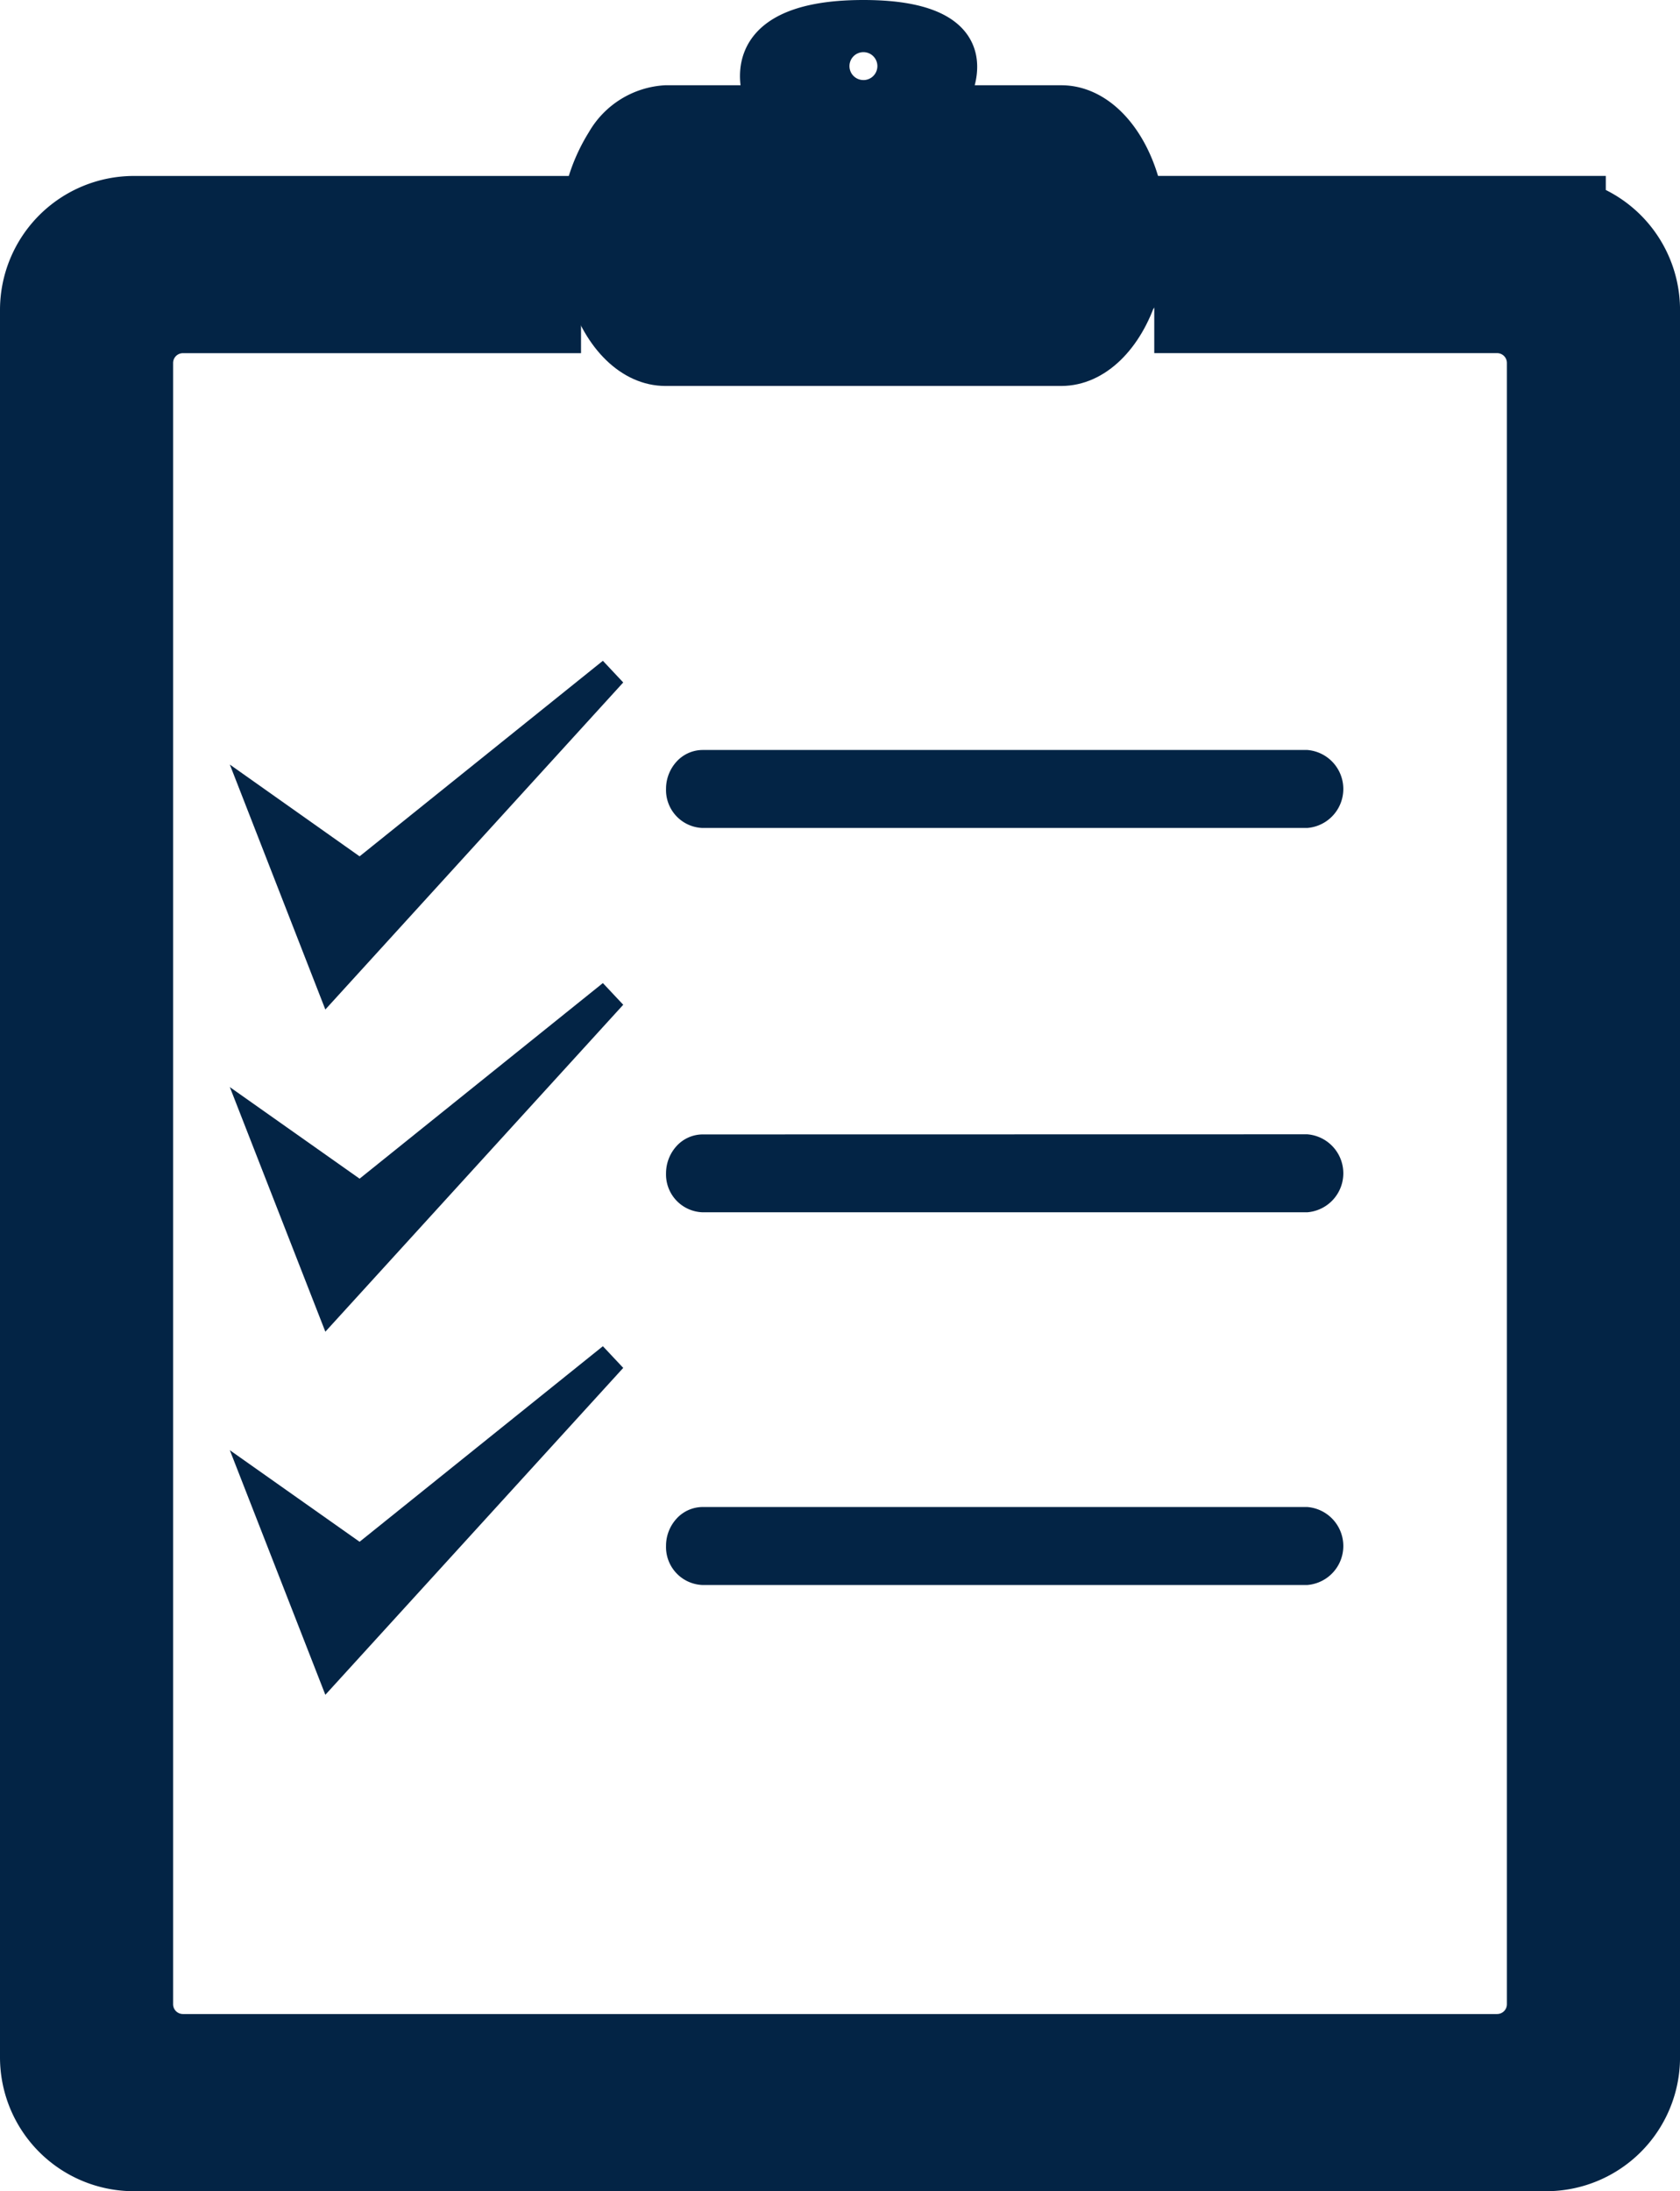
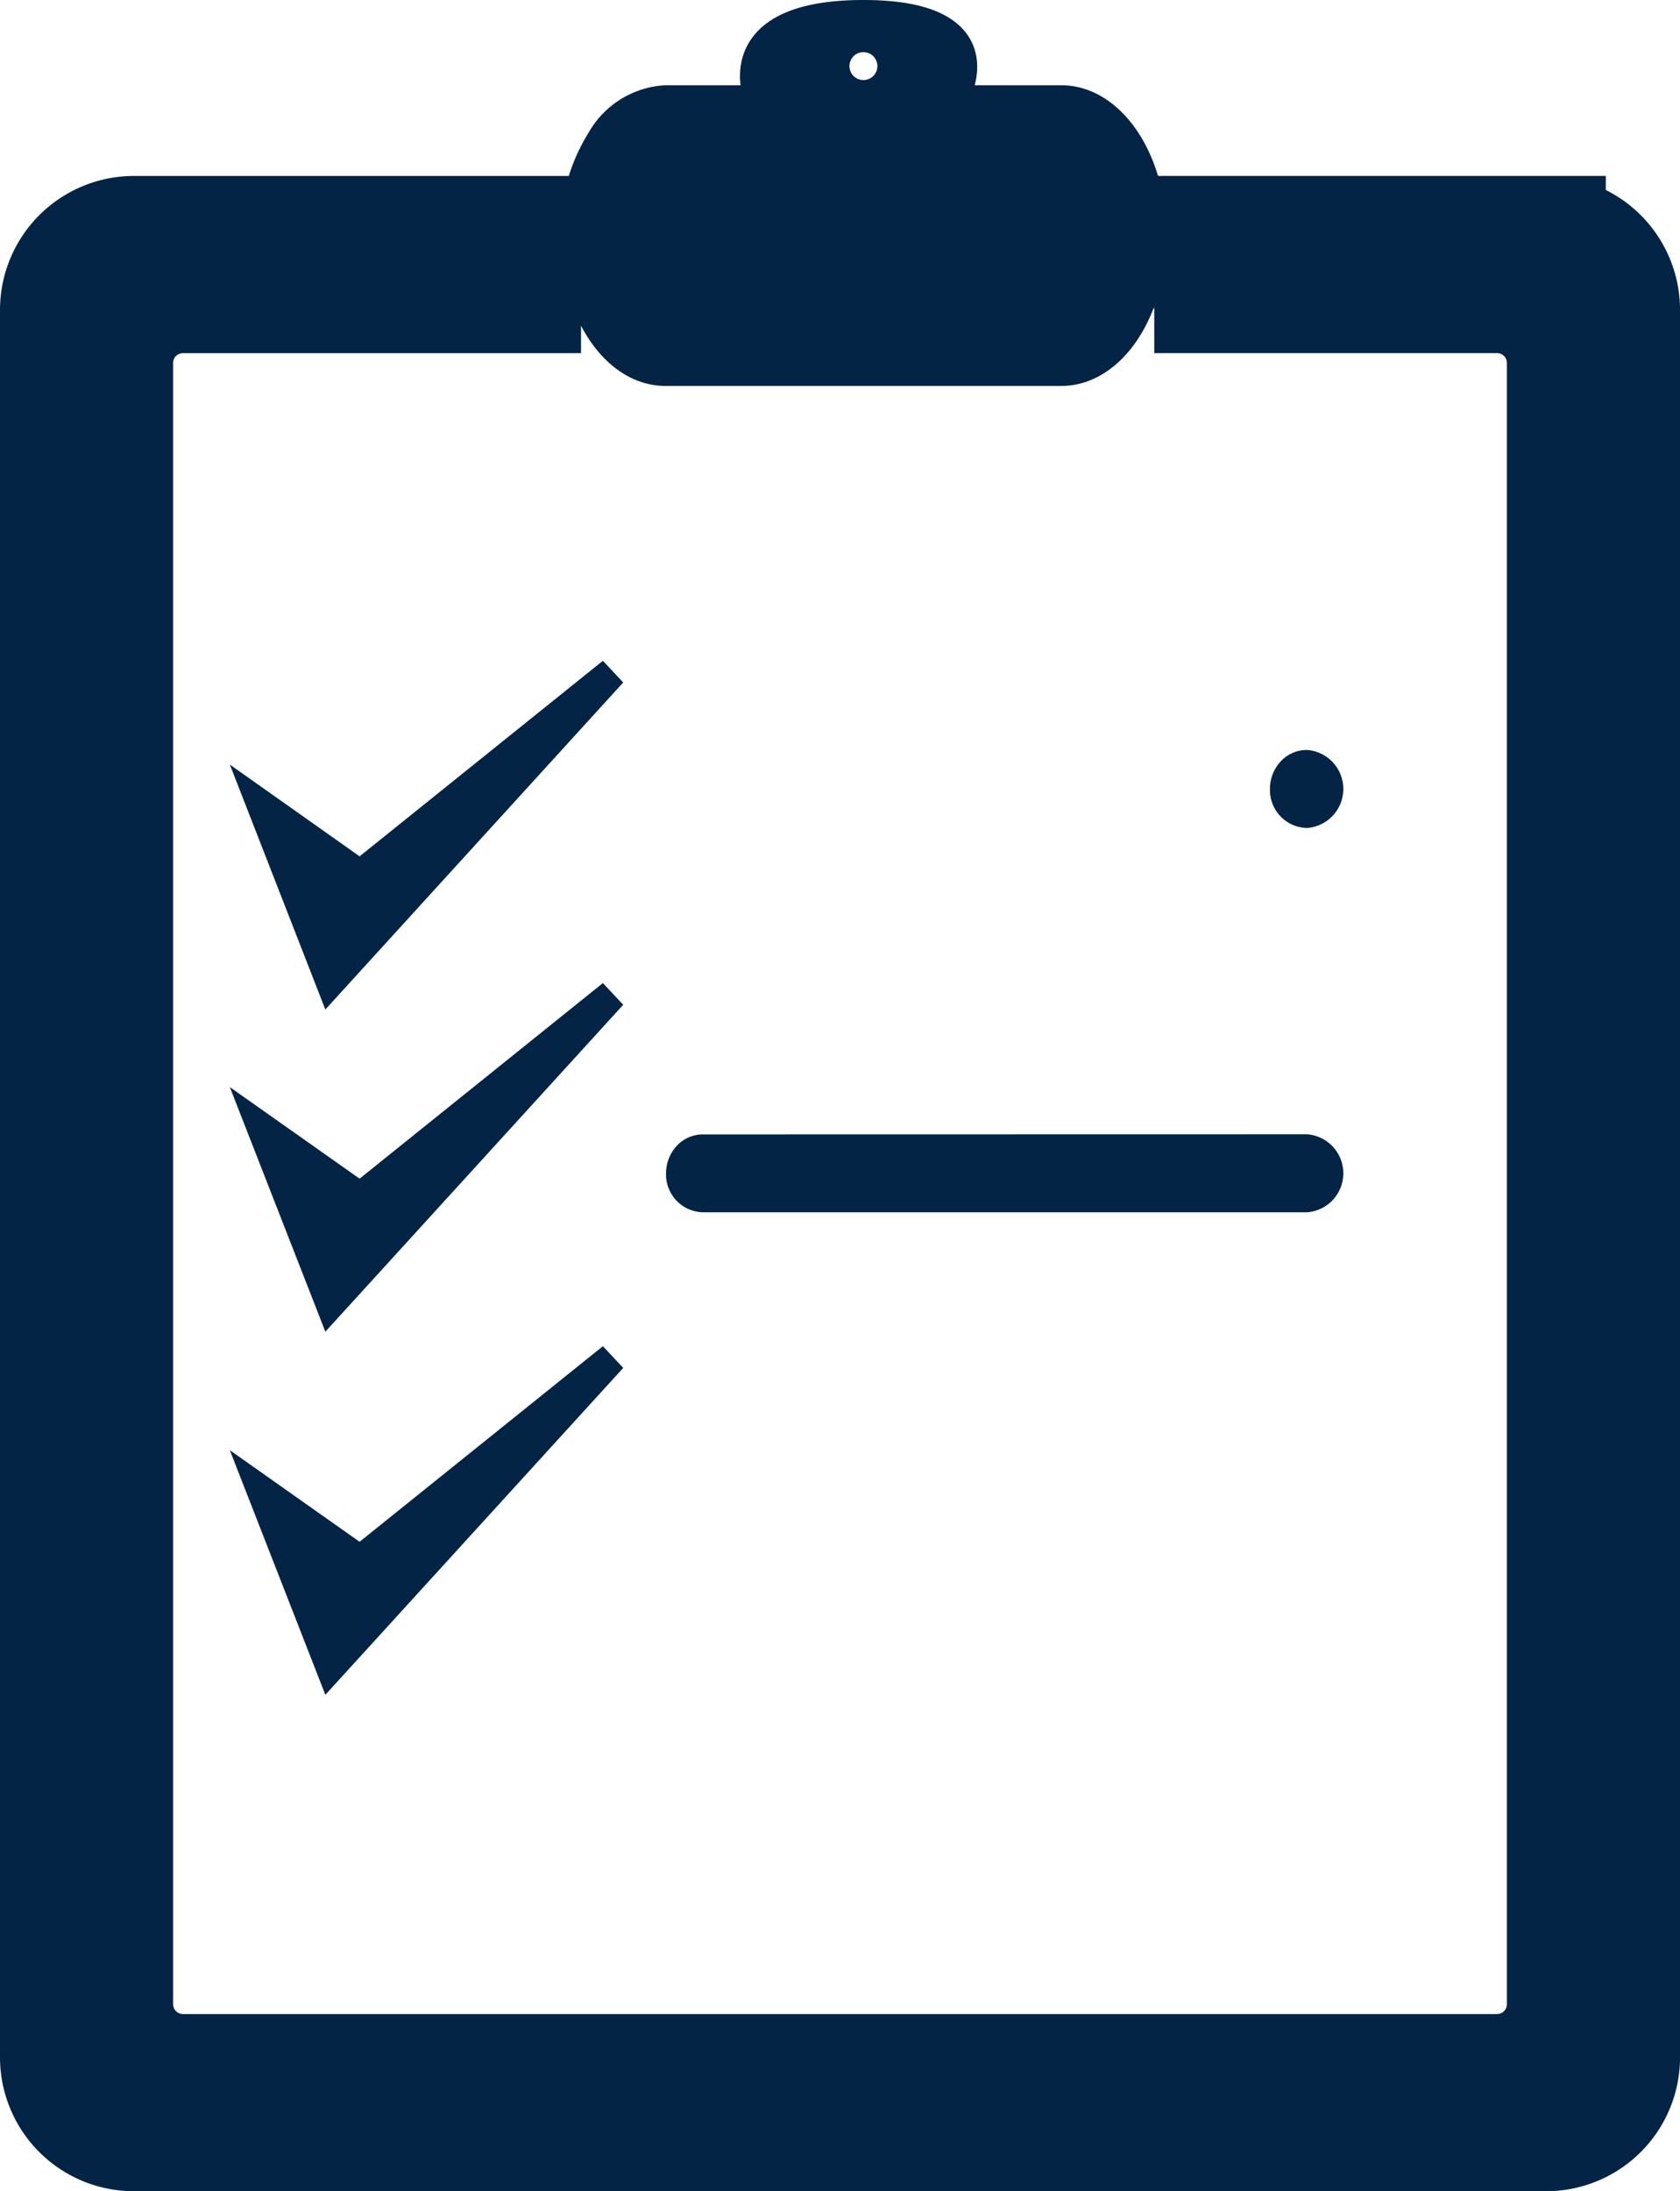
<svg xmlns="http://www.w3.org/2000/svg" width="56.337" height="73.448" viewBox="0 0 56.337 73.448">
  <defs>
    <style>.a,.b{fill:#032445;stroke:#032445;}.a{stroke-width:4px;}</style>
  </defs>
  <g transform="translate(2 0.5)">
    <g transform="translate(0 0)">
      <path class="a" d="M686.873,743.943a2.329,2.329,0,0,0,2.317,2.34h44.093a2.328,2.328,0,0,0,2.317-2.34V688.951a2.328,2.328,0,0,0-2.317-2.34h-9.508v-1.94h11.142a2.493,2.493,0,0,1,2.489,2.489v58.573a2.489,2.489,0,0,1-2.489,2.489H687.559a2.489,2.489,0,0,1-2.491-2.489V687.161a2.493,2.493,0,0,1,2.491-2.489h12.993v1.94H689.19a2.329,2.329,0,0,0-2.317,2.34Z" transform="translate(-685.068 -677.274)" />
-       <path class="b" d="M738.117,710.061a.811.811,0,0,1,0,1.614H717.865a.771.771,0,0,1-.729-.806.848.848,0,0,1,.215-.573.689.689,0,0,1,.514-.235Z" transform="translate(-696.301 -684.922)" />
+       <path class="b" d="M738.117,710.061a.811.811,0,0,1,0,1.614a.771.771,0,0,1-.729-.806.848.848,0,0,1,.215-.573.689.689,0,0,1,.514-.235Z" transform="translate(-696.301 -684.922)" />
      <path class="b" d="M738.117,732.726a.811.811,0,0,1,0,1.614H717.865a.768.768,0,0,1-.729-.8.855.855,0,0,1,.215-.575.691.691,0,0,1,.514-.235Z" transform="translate(-696.301 -694.705)" />
-       <path class="b" d="M738.117,754.707a.811.811,0,0,1,0,1.614H717.865a.772.772,0,0,1-.729-.808.843.843,0,0,1,.215-.571.689.689,0,0,1,.514-.235Z" transform="translate(-696.301 -704.193)" />
      <path class="b" d="M715.462,690.324c-1.207,0-2.251-1.061-2.737-2.6h18.749c-.487,1.539-1.531,2.6-2.738,2.6Z" transform="translate(-695.147 -678.387)" />
      <path class="b" d="M731.6,682.069H712.27a5.831,5.831,0,0,1,.887-3.21,2.646,2.646,0,0,1,2.139-1.33H728.57C730.241,677.529,731.6,679.56,731.6,682.069Z" transform="translate(-694.981 -674.671)" />
      <path class="b" d="M728.381,675.891H721.91s-1.29-2.858,3.479-2.858S728.381,675.891,728.381,675.891Zm-2.992-.174a.968.968,0,1,0-.967-.969A.966.966,0,0,0,725.388,675.716Z" transform="translate(-698.436 -673.033)" />
      <path class="b" d="M712.559,686.612a6.457,6.457,0,0,1-.289-1.94H731.6a6.457,6.457,0,0,1-.289,1.94Z" transform="translate(-694.981 -677.274)" />
      <path class="b" d="M694.709,714.973l-2.305-5.909,3.3,2.333,8.452-6.791Z" transform="translate(-685.626 -682.567)" />
      <path class="b" d="M694.709,733.975l-2.305-5.9,3.3,2.328,8.452-6.792Z" transform="translate(-685.626 -690.769)" />
      <path class="b" d="M694.709,755.389l-2.305-5.9,3.3,2.328,8.452-6.791Z" transform="translate(-685.626 -700.012)" />
    </g>
  </g>
</svg>